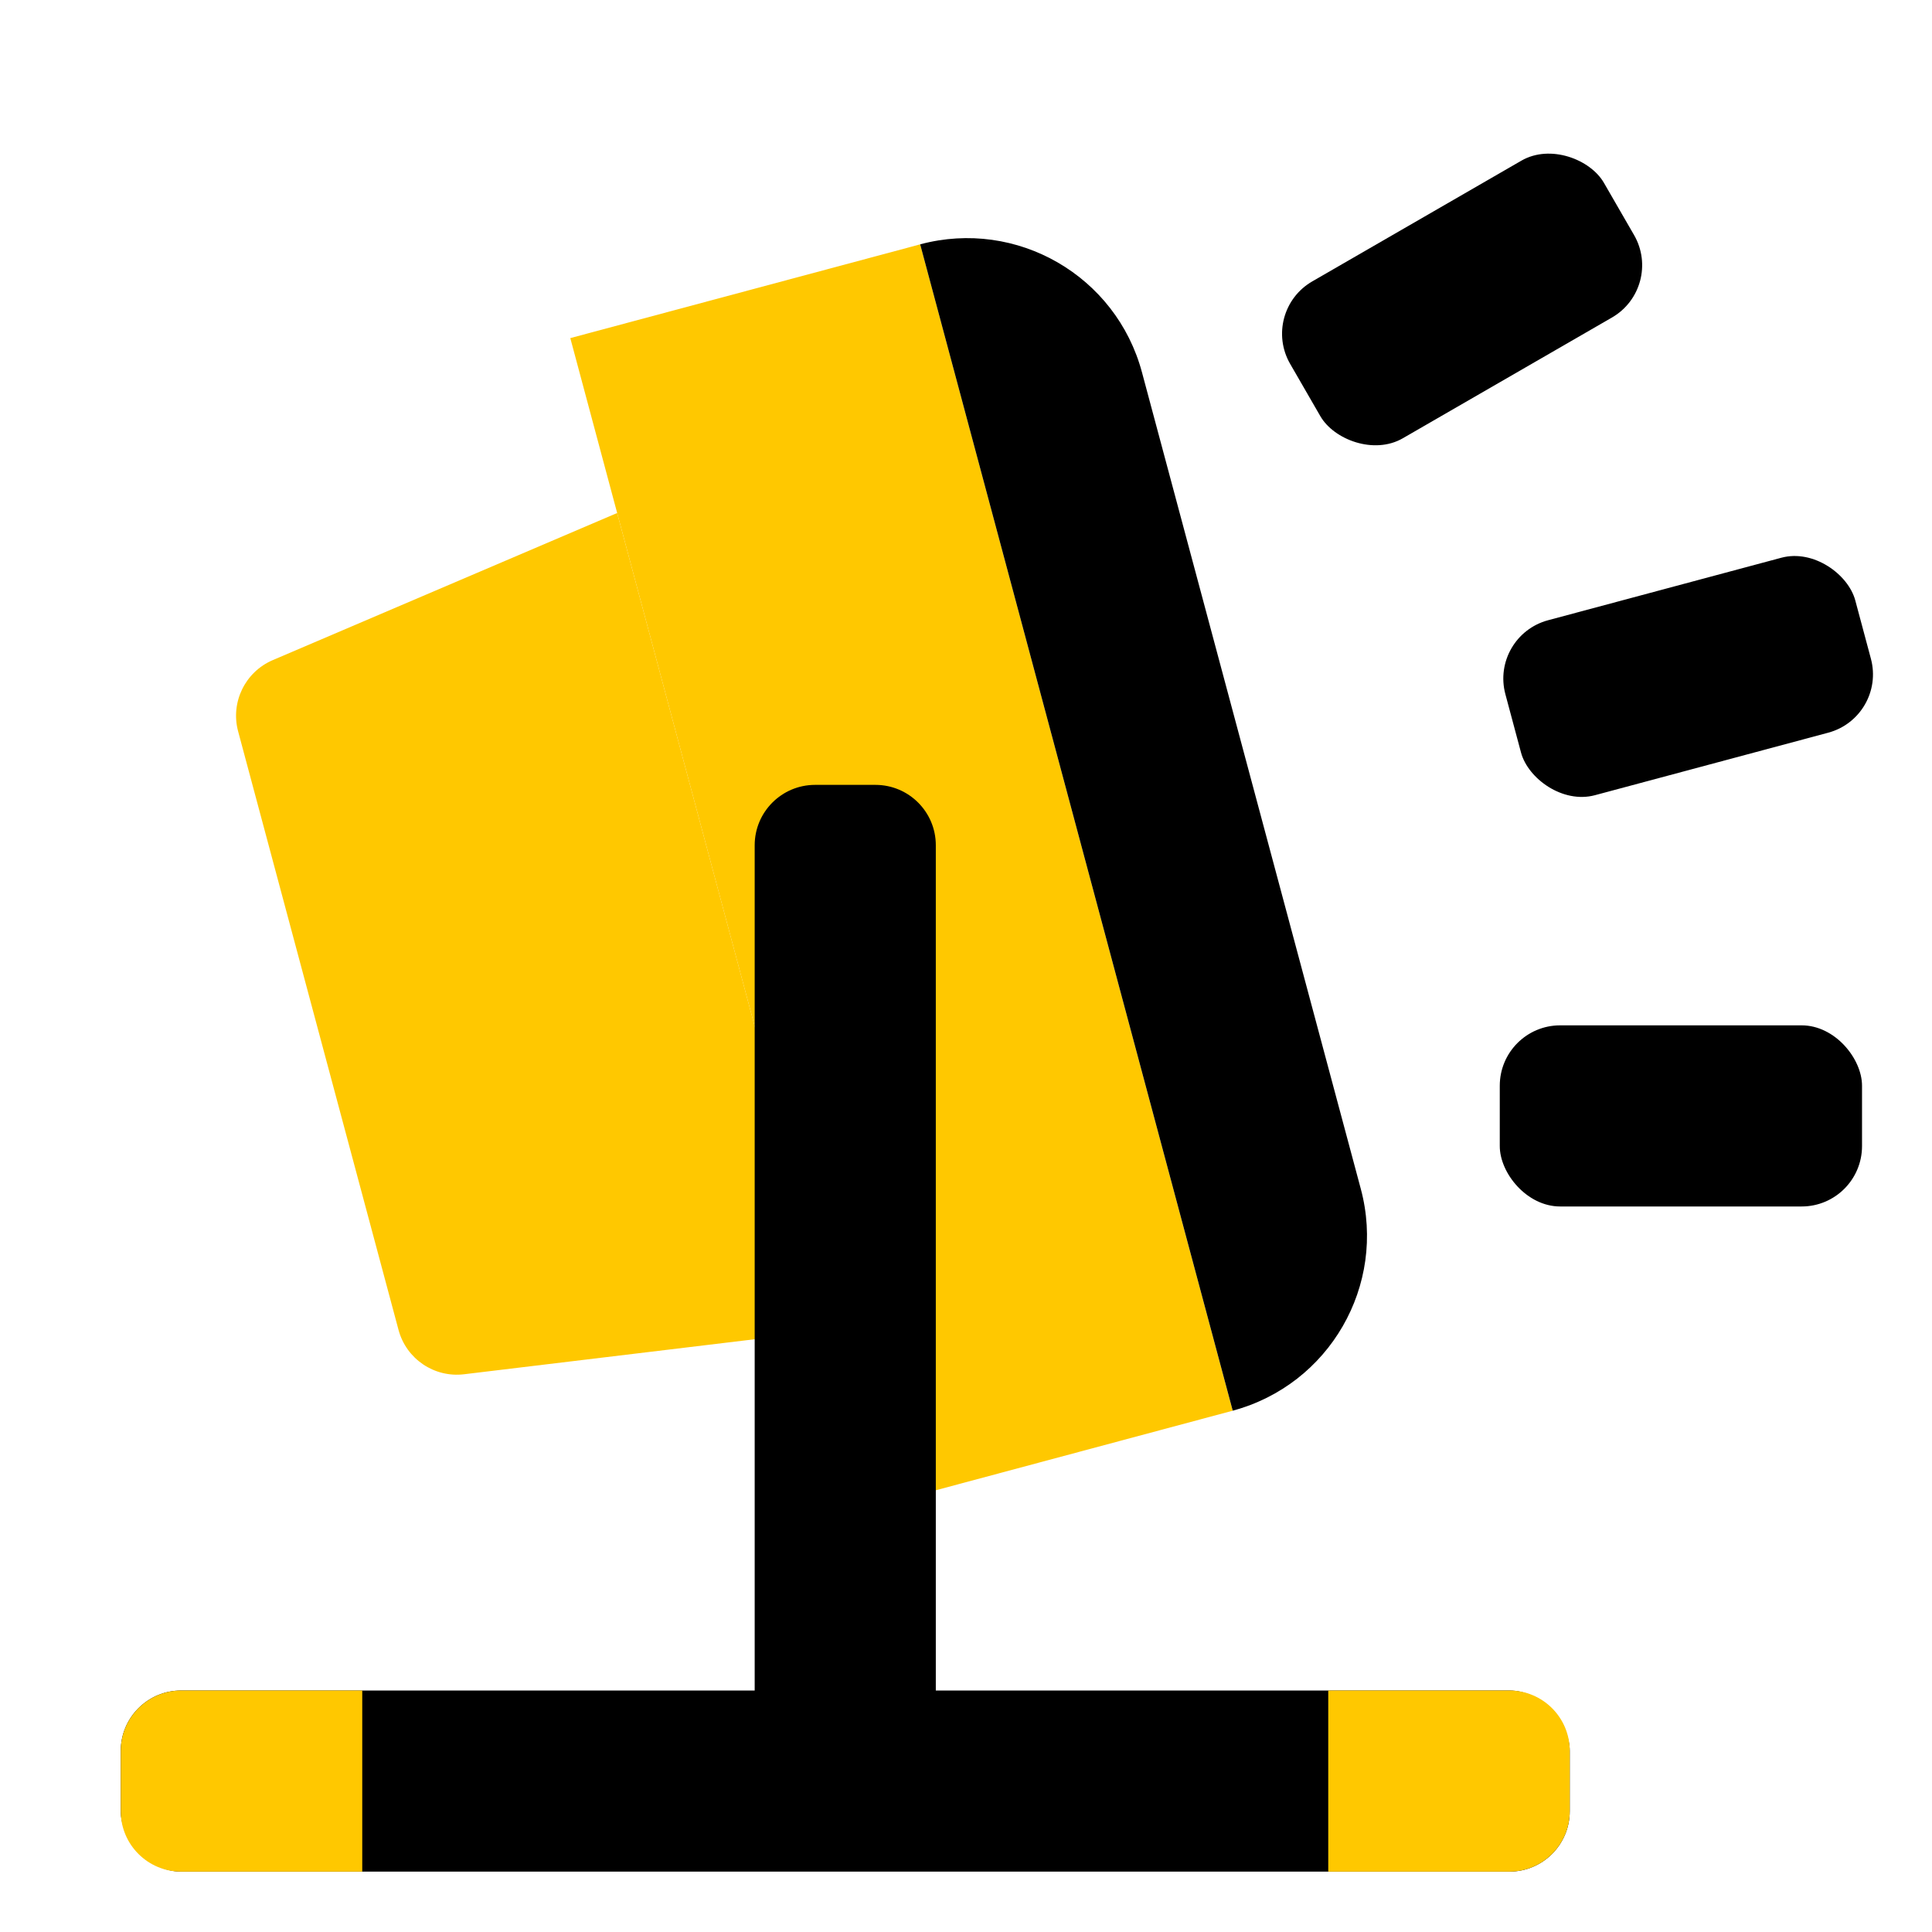
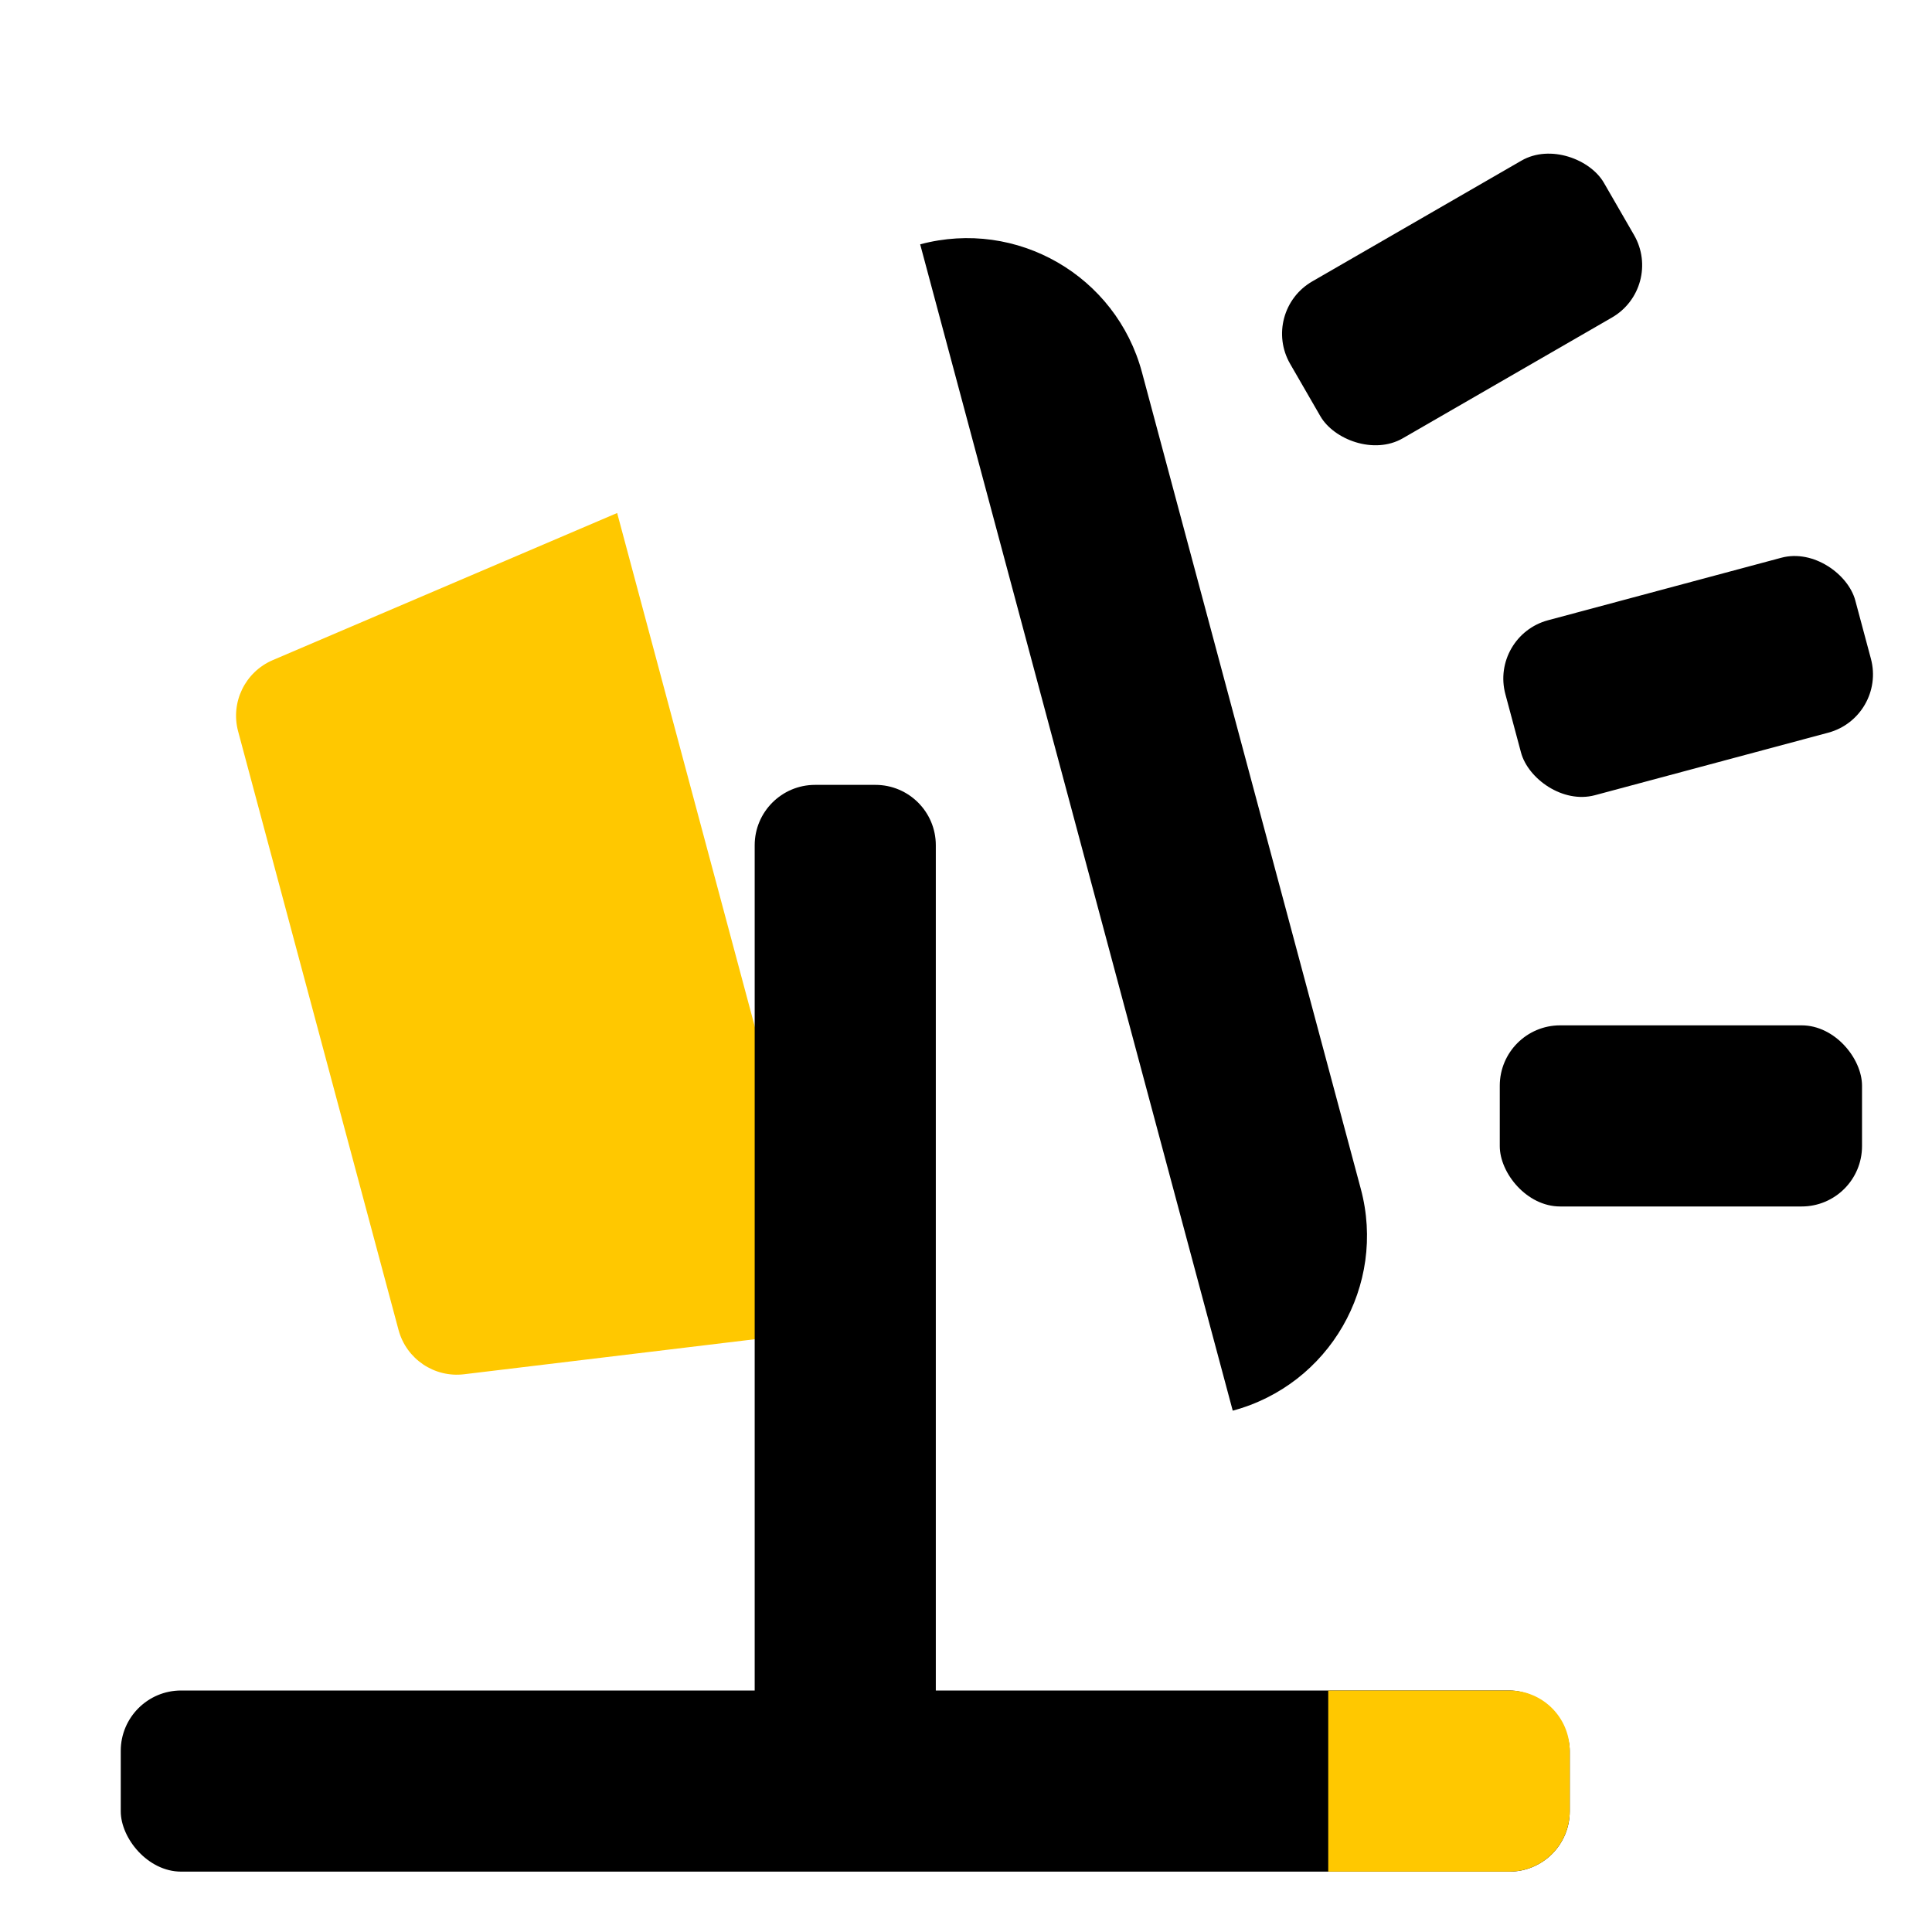
<svg xmlns="http://www.w3.org/2000/svg" width="32" height="32" viewBox="0 0 32 32" fill="none">
  <path d="M3.944 12.113C3.815 11.632 4.06 11.13 4.517 10.934L10.222 8.497L13.846 22.02L7.687 22.762C7.193 22.822 6.73 22.509 6.601 22.028L3.944 12.113Z" fill="#FFC800" />
-   <rect x="9.446" y="5.6" width="6" height="20" transform="rotate(-15 9.446 5.6)" fill="#FFC800" />
  <path d="M15.241 4.047C16.842 3.618 18.487 4.568 18.915 6.168L22.539 19.691C22.968 21.291 22.018 22.936 20.418 23.365L15.241 4.047Z" fill="black" />
  <rect x="2" y="28" width="24" height="3" rx="1" fill="black" />
  <path d="M22 28H25C25.552 28 26 28.448 26 29V30C26 30.552 25.552 31 25 31H22V28Z" fill="#FFC800" />
-   <path d="M6 31L3 31C2.448 31 2 30.552 2 30L2 29C2 28.448 2.448 28 3 28L6 28L6 31Z" fill="#FFC800" />
  <path d="M12.5 14C12.5 13.448 12.948 13 13.5 13H14.5C15.052 13 15.5 13.448 15.5 14V30H12.5V14Z" fill="black" />
  <rect x="24.675" y="10.532" width="6" height="3" rx="1" transform="rotate(-15 24.675 10.532)" fill="black" />
  <rect x="20.869" y="5.161" width="6" height="3" rx="1" transform="rotate(-30 20.869 5.161)" fill="black" />
  <rect x="24.841" y="16.983" width="6" height="3" rx="1" fill="black" />
</svg>